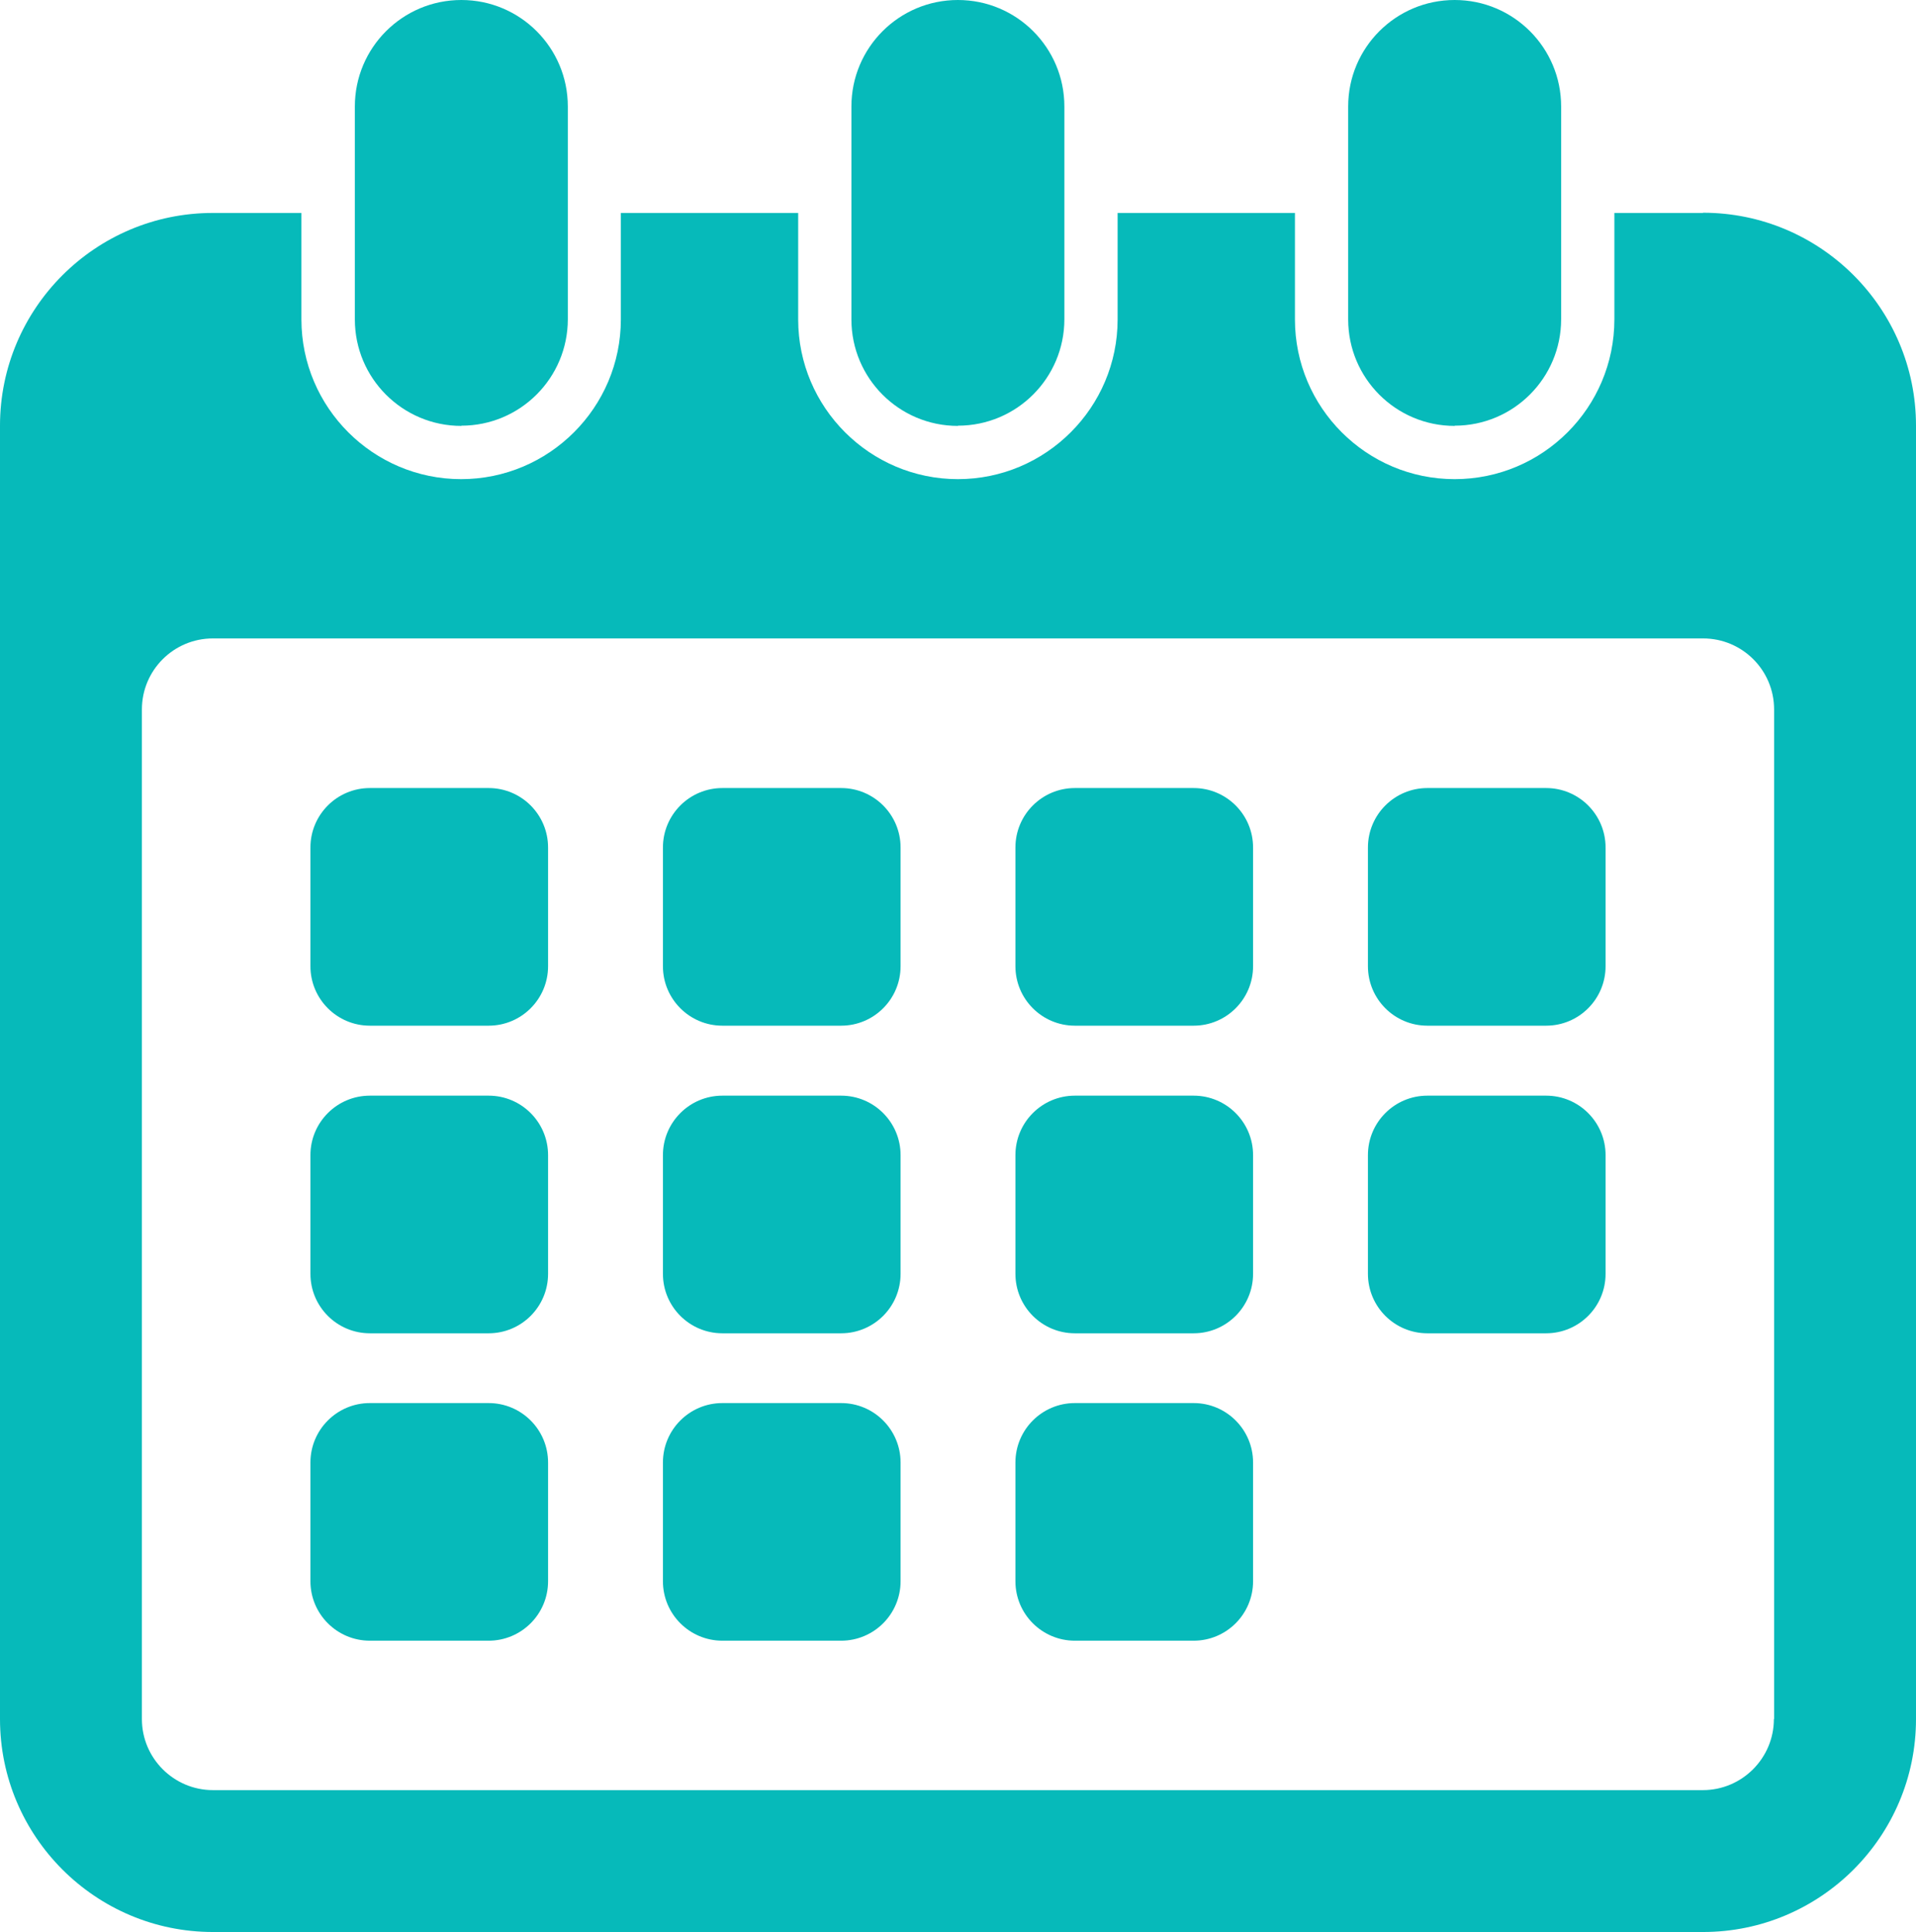
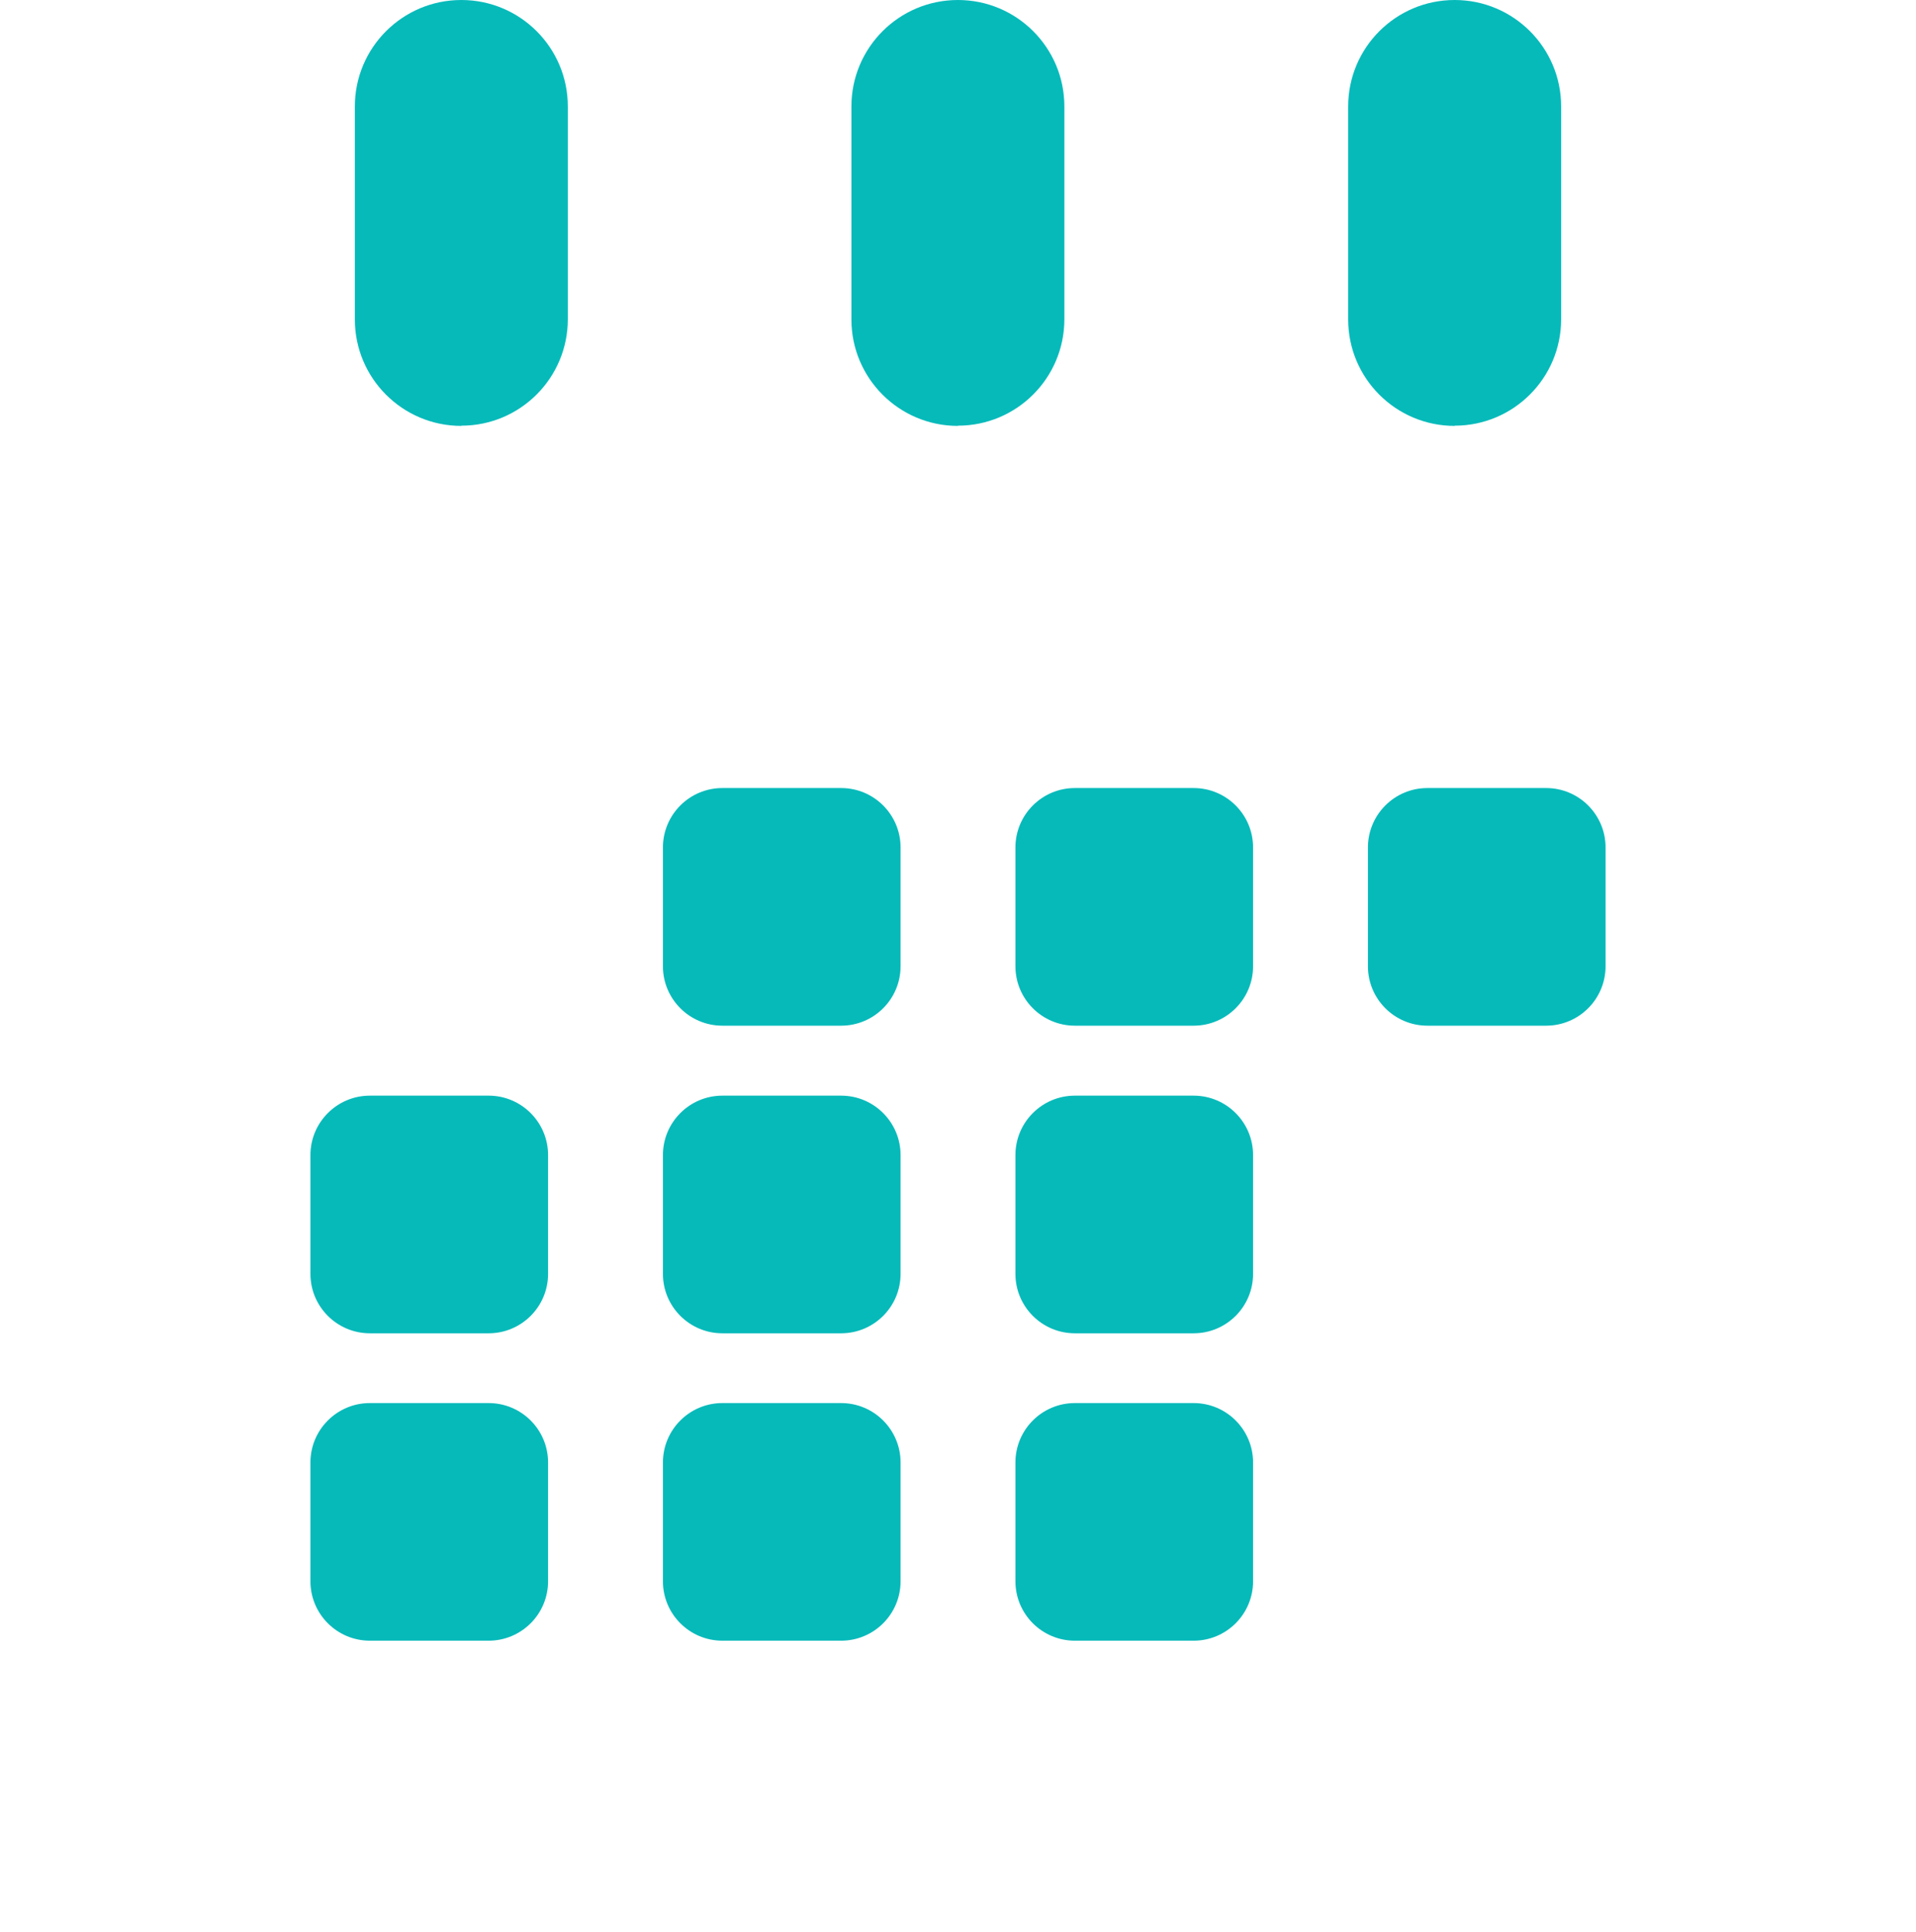
<svg xmlns="http://www.w3.org/2000/svg" id="Layer_2" data-name="Layer 2" viewBox="0 0 89.25 90">
  <defs>
    <style>
      .cls-1 {
        fill: #06baba;
      }
    </style>
  </defs>
  <g id="Layer_1-2" data-name="Layer 1">
-     <path class="cls-1" d="M79.33,9.92h-4.13v4.96c0,4.1-3.33,7.44-7.44,7.44s-7.44-3.34-7.44-7.44v-4.96h-8.26v4.96c0,4.1-3.34,7.44-7.44,7.44s-7.44-3.34-7.44-7.44v-4.96h-8.26v4.96c0,4.1-3.34,7.44-7.44,7.44s-7.44-3.34-7.44-7.44v-4.96h-4.13C4.45,9.92,0,14.36,0,19.83v60.25c0,5.47,4.45,9.92,9.92,9.92h69.41c5.47,0,9.92-4.45,9.92-9.92V19.83c0-5.47-4.45-9.92-9.92-9.92ZM82.63,80.08c0,1.82-1.48,3.31-3.31,3.31H9.92c-1.82,0-3.31-1.48-3.31-3.31v-47.03c0-1.83,1.48-3.31,3.31-3.31h69.41c1.83,0,3.31,1.48,3.31,3.31v47.03h0Z" />
    <path class="cls-1" d="M21.49,19.83c2.74,0,4.96-2.22,4.96-4.96V4.96c0-2.74-2.22-4.96-4.96-4.96s-4.96,2.22-4.96,4.96v9.92c0,2.74,2.22,4.96,4.96,4.96Z" />
    <path class="cls-1" d="M44.62,19.83c2.74,0,4.96-2.22,4.96-4.96V4.96c0-2.74-2.22-4.96-4.96-4.96s-4.96,2.22-4.96,4.96v9.92c0,2.74,2.22,4.96,4.96,4.96Z" />
    <path class="cls-1" d="M67.76,19.83c2.74,0,4.96-2.22,4.96-4.96V4.96c0-2.74-2.22-4.96-4.96-4.96s-4.96,2.22-4.96,4.96v9.92c0,2.74,2.22,4.96,4.96,4.96Z" />
-     <path class="cls-1" d="M22.76,36.71h-5.53c-1.53,0-2.77,1.24-2.77,2.77v5.53c0,1.53,1.24,2.77,2.77,2.77h5.53c1.53,0,2.77-1.24,2.77-2.77v-5.53c0-1.53-1.24-2.77-2.77-2.77Z" />
    <path class="cls-1" d="M39.18,36.71h-5.53c-1.53,0-2.77,1.24-2.77,2.77v5.53c0,1.53,1.24,2.77,2.77,2.77h5.53c1.53,0,2.77-1.24,2.77-2.77v-5.53c0-1.53-1.24-2.77-2.77-2.77Z" />
    <path class="cls-1" d="M55.6,36.71h-5.53c-1.53,0-2.77,1.24-2.77,2.77v5.53c0,1.53,1.24,2.77,2.77,2.77h5.53c1.53,0,2.77-1.24,2.77-2.77v-5.53c0-1.53-1.24-2.77-2.77-2.77Z" />
    <path class="cls-1" d="M72.02,36.71h-5.53c-1.53,0-2.77,1.24-2.77,2.77v5.53c0,1.53,1.24,2.77,2.77,2.77h5.53c1.53,0,2.77-1.24,2.77-2.77v-5.53c0-1.53-1.24-2.77-2.77-2.77Z" />
    <path class="cls-1" d="M22.76,51.04h-5.53c-1.53,0-2.77,1.24-2.77,2.77v5.53c0,1.53,1.24,2.77,2.77,2.77h5.53c1.53,0,2.77-1.24,2.77-2.77v-5.53c0-1.53-1.24-2.77-2.77-2.77Z" />
    <path class="cls-1" d="M39.18,51.04h-5.53c-1.53,0-2.77,1.24-2.77,2.77v5.53c0,1.53,1.24,2.77,2.77,2.77h5.53c1.53,0,2.77-1.24,2.77-2.77v-5.53c0-1.53-1.24-2.77-2.77-2.77Z" />
    <path class="cls-1" d="M55.6,51.04h-5.53c-1.53,0-2.77,1.24-2.77,2.77v5.53c0,1.53,1.24,2.77,2.77,2.77h5.53c1.53,0,2.77-1.24,2.77-2.77v-5.53c0-1.53-1.24-2.77-2.77-2.77Z" />
-     <path class="cls-1" d="M72.02,51.04h-5.53c-1.53,0-2.77,1.24-2.77,2.77v5.53c0,1.53,1.24,2.77,2.77,2.77h5.53c1.53,0,2.77-1.24,2.77-2.77v-5.53c0-1.53-1.24-2.77-2.77-2.77Z" />
    <path class="cls-1" d="M22.76,65.36h-5.53c-1.53,0-2.77,1.24-2.77,2.77v5.53c0,1.53,1.24,2.77,2.77,2.77h5.53c1.53,0,2.77-1.24,2.77-2.77v-5.53c0-1.53-1.24-2.77-2.77-2.77Z" />
    <path class="cls-1" d="M39.18,65.36h-5.53c-1.53,0-2.77,1.24-2.77,2.77v5.53c0,1.53,1.24,2.77,2.77,2.77h5.53c1.53,0,2.77-1.24,2.77-2.77v-5.53c0-1.53-1.24-2.77-2.77-2.77Z" />
    <path class="cls-1" d="M55.6,65.36h-5.53c-1.53,0-2.77,1.24-2.77,2.77v5.53c0,1.53,1.24,2.77,2.77,2.77h5.53c1.53,0,2.77-1.24,2.77-2.77v-5.53c0-1.53-1.24-2.77-2.77-2.77Z" />
  </g>
</svg>